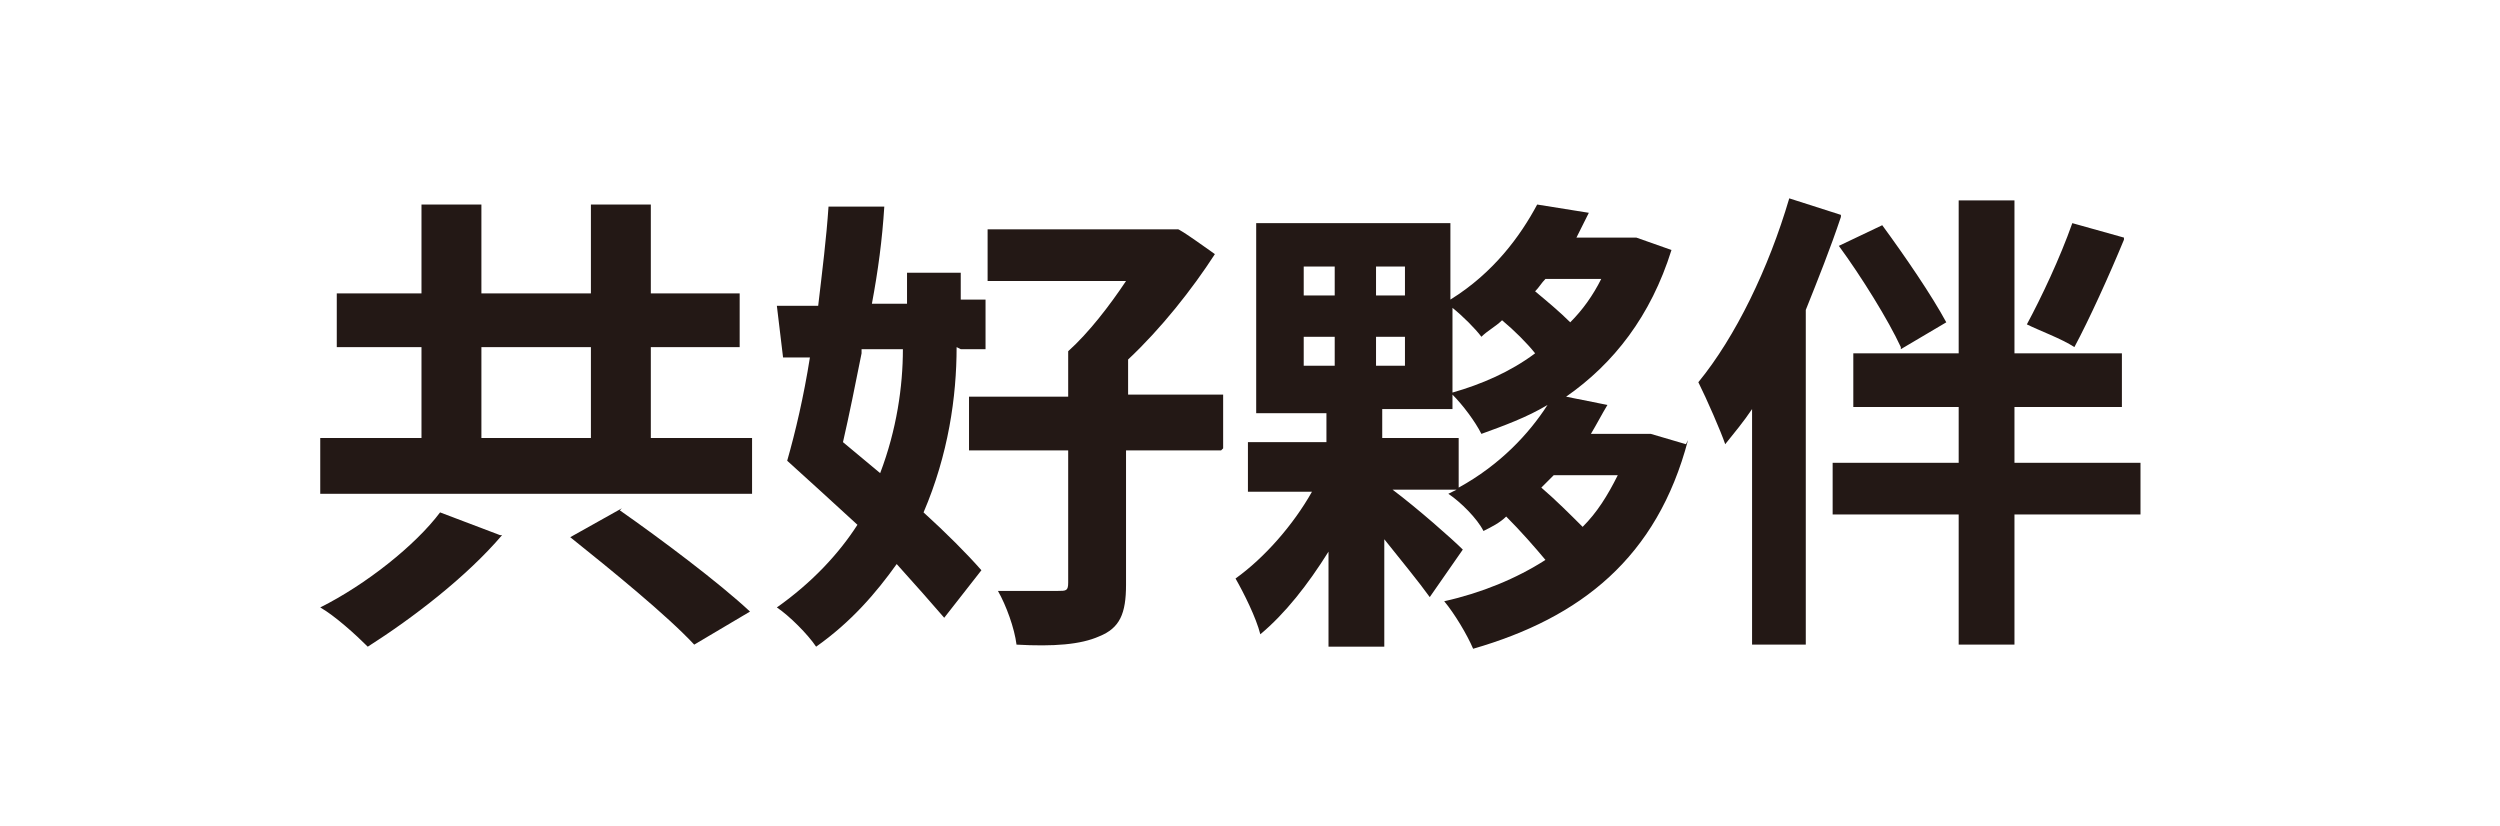
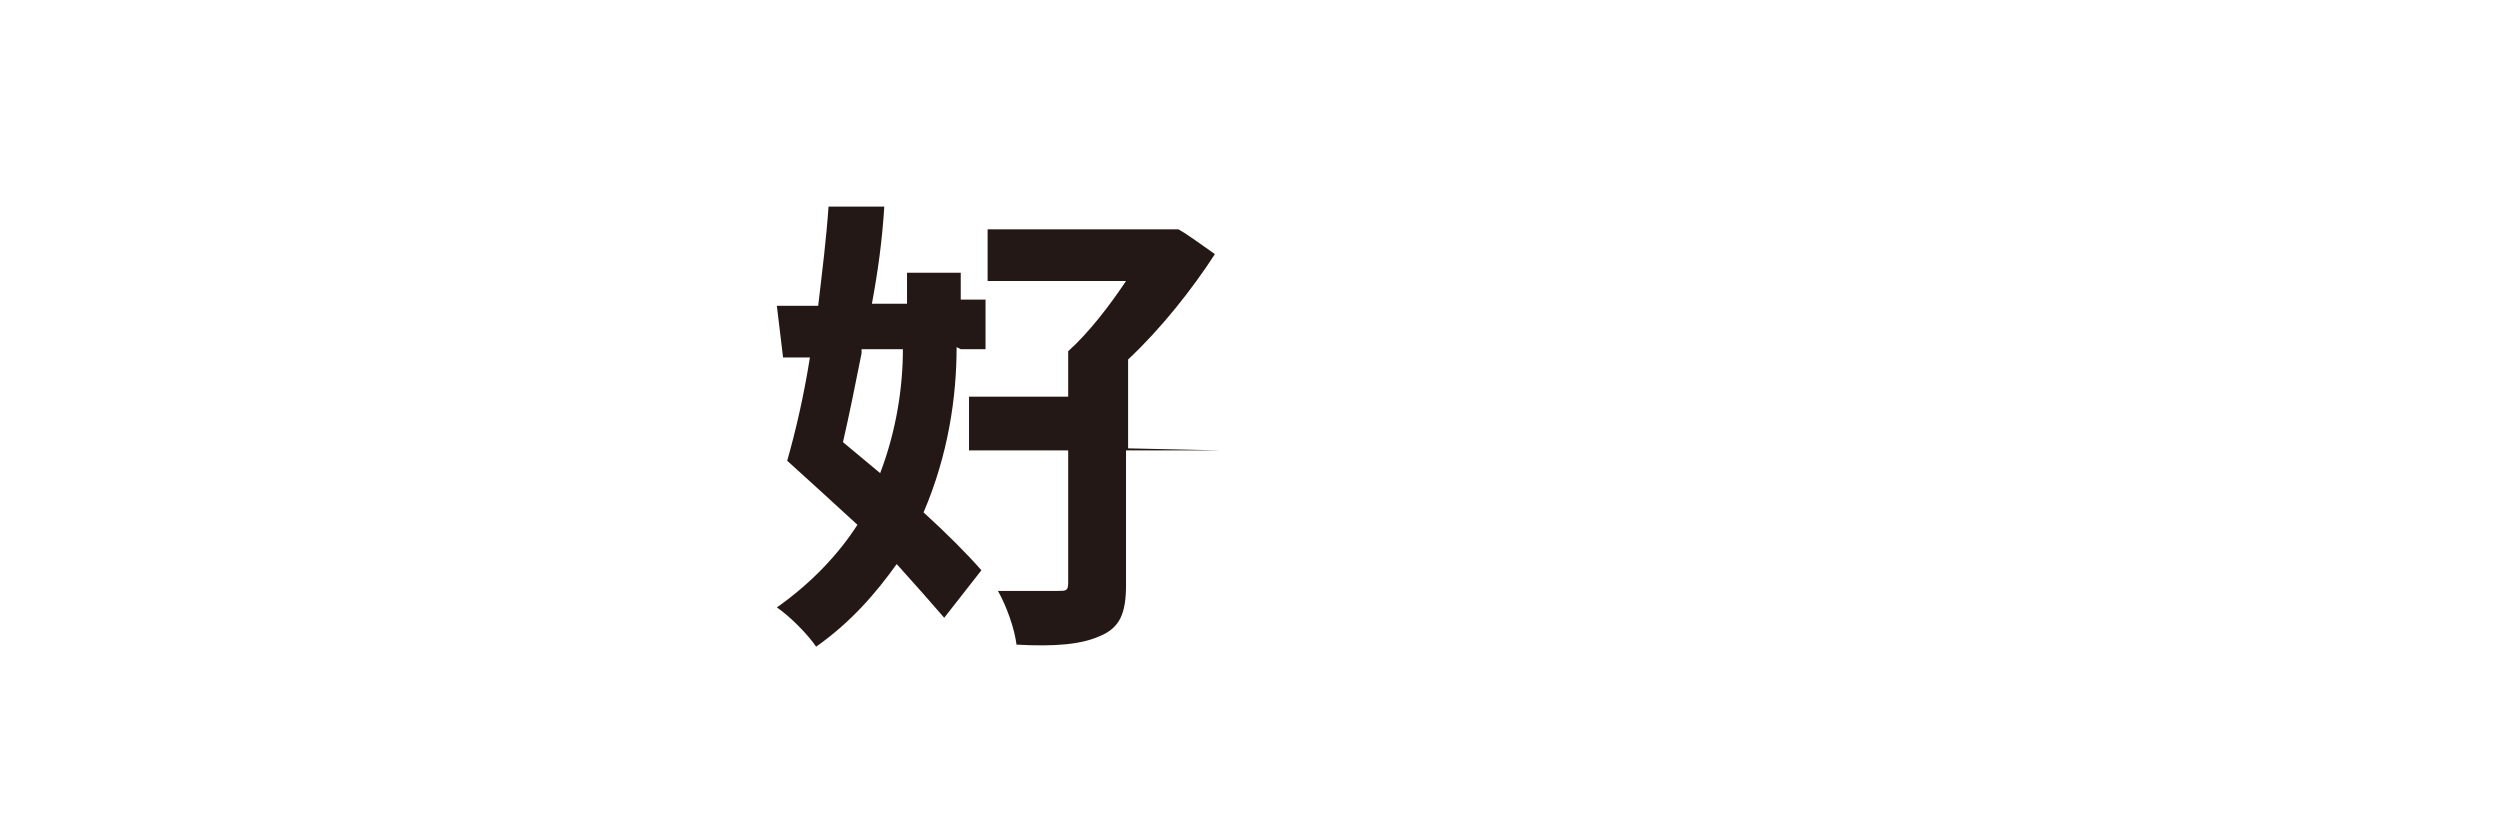
<svg xmlns="http://www.w3.org/2000/svg" id="_圖層_1" data-name=" 圖層 1" version="1.1" viewBox="0 0 121 40">
  <defs>
    <style>
      .cls-1 {
        fill: #231815;
        stroke-width: 0px;
      }
    </style>
  </defs>
-   <path class="cls-1" d="M36.4,21.2v2.7H15.5v-2.7h4.9v-4.4h-4.1v-2.6h4.1v-4.3h2.9v4.3h5.3v-4.3h2.9v4.3h4.3v2.6h-4.3v4.4h5ZM24.3,25.9c-1.7,2-4.3,4-6.5,5.4-.6-.6-1.6-1.5-2.3-1.9,2.2-1.1,4.6-3,5.8-4.6l2.9,1.1ZM23.3,21.2h5.3v-4.4h-5.3v4.4ZM30,24.7c2,1.4,4.8,3.5,6.3,4.9l-2.7,1.6c-1.3-1.4-4-3.6-6-5.2l2.5-1.4Z" />
-   <path class="cls-1" d="M46.3,16.8c0,2.4-.4,5.2-1.6,8,1.1,1,2.1,2,2.8,2.8l-1.8,2.3c-.6-.7-1.4-1.6-2.3-2.6-1,1.4-2.2,2.8-3.9,4-.4-.6-1.3-1.5-1.9-1.9,1.7-1.2,3-2.6,3.9-4-1.2-1.1-2.4-2.2-3.4-3.1.4-1.4.8-3.1,1.1-5h-1.3c0,0-.3-2.5-.3-2.5.6,0,1.3,0,2,0,.2-1.7.4-3.3.5-4.8h2.7c-.1,1.6-.3,3.1-.6,4.7h1.7v-1.5h2.6v1.3h1.2c0,0,0,2.4,0,2.4h-1.2ZM41.7,17.1c-.3,1.5-.6,3-.9,4.3.6.5,1.2,1,1.8,1.5.8-2.1,1.1-4.2,1.1-6h-2ZM59.1,21.8h-4.6v6.5c0,1.4-.3,2.1-1.3,2.5-.9.4-2.2.5-4,.4-.1-.8-.5-1.9-.9-2.6,1.1,0,2.5,0,2.9,0s.5,0,.5-.4v-6.4h-4.8v-2.6h4.8v-2.2c1-.9,2-2.2,2.8-3.4h-6.7v-2.5h9.2c0-.1,1.8,1.2,1.8,1.2-1.1,1.7-2.6,3.6-4.2,5.1v1.7h4.6v2.6Z" />
-   <path class="cls-1" d="M81.7,21.3c-1.5,5.7-5.2,8.6-10.4,10.1-.3-.7-.9-1.7-1.4-2.3,1.8-.4,3.5-1.1,4.9-2-.5-.6-1.2-1.4-1.9-2.1-.3.3-.7.5-1.1.7-.3-.6-1.1-1.4-1.7-1.8l.4-.2h-3.1c1.2.9,2.9,2.4,3.4,2.9l-1.6,2.3c-.5-.7-1.4-1.8-2.2-2.8v5.2h-2.7v-4.6c-1,1.6-2.1,3-3.3,4-.2-.8-.8-2-1.2-2.7,1.4-1,2.8-2.6,3.7-4.2h-3.1v-2.4h3.8v-1.4h-3.4v-9.2h9.4v3.7c2.1-1.3,3.4-3.1,4.2-4.6l2.5.4c-.2.4-.4.8-.6,1.2h2.9c0,0,1.7.6,1.7.6-1,3.2-2.8,5.5-5.1,7.1l2,.4c-.3.5-.5.9-.8,1.4h2.9c0,0,1.7.5,1.7.5ZM63.1,14.3h1.5v-1.4h-1.5v1.4ZM63.1,17.7h1.5v-1.4h-1.5v1.4ZM68,14.3v-1.4h-1.4v1.4h1.4ZM68,17.7v-1.4h-1.4v1.4h1.4ZM70.6,23.6c2-1.1,3.4-2.6,4.3-4-1,.6-2.1,1-3.2,1.4-.3-.6-.9-1.4-1.4-1.9v.7h-3.4v1.4h3.7v2.3ZM70.3,19c1.4-.4,2.8-1,4-1.9-.4-.5-1-1.1-1.6-1.6-.3.3-.7.5-1,.8-.3-.4-.9-1-1.4-1.4v4.1ZM74.8,13.5c-.2.2-.3.4-.5.6.6.5,1.2,1,1.7,1.5.6-.6,1.1-1.3,1.5-2.1h-2.7ZM75.2,23c-.2.2-.4.4-.6.6.7.6,1.4,1.3,2,1.9.7-.7,1.2-1.5,1.7-2.5h-3Z" />
-   <path class="cls-1" d="M89.1,10.5c-.5,1.5-1.1,3-1.7,4.5v16.2h-2.6v-11.4c-.4.6-.9,1.2-1.3,1.7-.2-.6-.9-2.2-1.3-3,1.8-2.2,3.4-5.5,4.4-8.9l2.5.8ZM103.6,24.9h-6.1v6.3h-2.7v-6.3h-6.1v-2.5h6.1v-2.7h-5.1v-2.6h5.1v-7.4h2.7v7.4h5.2v2.6h-5.2v2.7h6.1v2.5ZM92,16.8c-.6-1.3-1.9-3.4-3-4.9l2.1-1c1.1,1.5,2.4,3.4,3.1,4.7l-2.2,1.3ZM102.8,11.6c-.7,1.7-1.7,3.9-2.4,5.2-.6-.4-1.7-.8-2.3-1.1.7-1.3,1.6-3.2,2.2-4.9l2.5.7Z" />
+   <path class="cls-1" d="M46.3,16.8c0,2.4-.4,5.2-1.6,8,1.1,1,2.1,2,2.8,2.8l-1.8,2.3c-.6-.7-1.4-1.6-2.3-2.6-1,1.4-2.2,2.8-3.9,4-.4-.6-1.3-1.5-1.9-1.9,1.7-1.2,3-2.6,3.9-4-1.2-1.1-2.4-2.2-3.4-3.1.4-1.4.8-3.1,1.1-5h-1.3c0,0-.3-2.5-.3-2.5.6,0,1.3,0,2,0,.2-1.7.4-3.3.5-4.8h2.7c-.1,1.6-.3,3.1-.6,4.7h1.7v-1.5h2.6v1.3h1.2c0,0,0,2.4,0,2.4h-1.2ZM41.7,17.1c-.3,1.5-.6,3-.9,4.3.6.5,1.2,1,1.8,1.5.8-2.1,1.1-4.2,1.1-6h-2ZM59.1,21.8h-4.6v6.5c0,1.4-.3,2.1-1.3,2.5-.9.4-2.2.5-4,.4-.1-.8-.5-1.9-.9-2.6,1.1,0,2.5,0,2.9,0s.5,0,.5-.4v-6.4h-4.8v-2.6h4.8v-2.2c1-.9,2-2.2,2.8-3.4h-6.7v-2.5h9.2c0-.1,1.8,1.2,1.8,1.2-1.1,1.7-2.6,3.6-4.2,5.1v1.7v2.6Z" />
</svg>